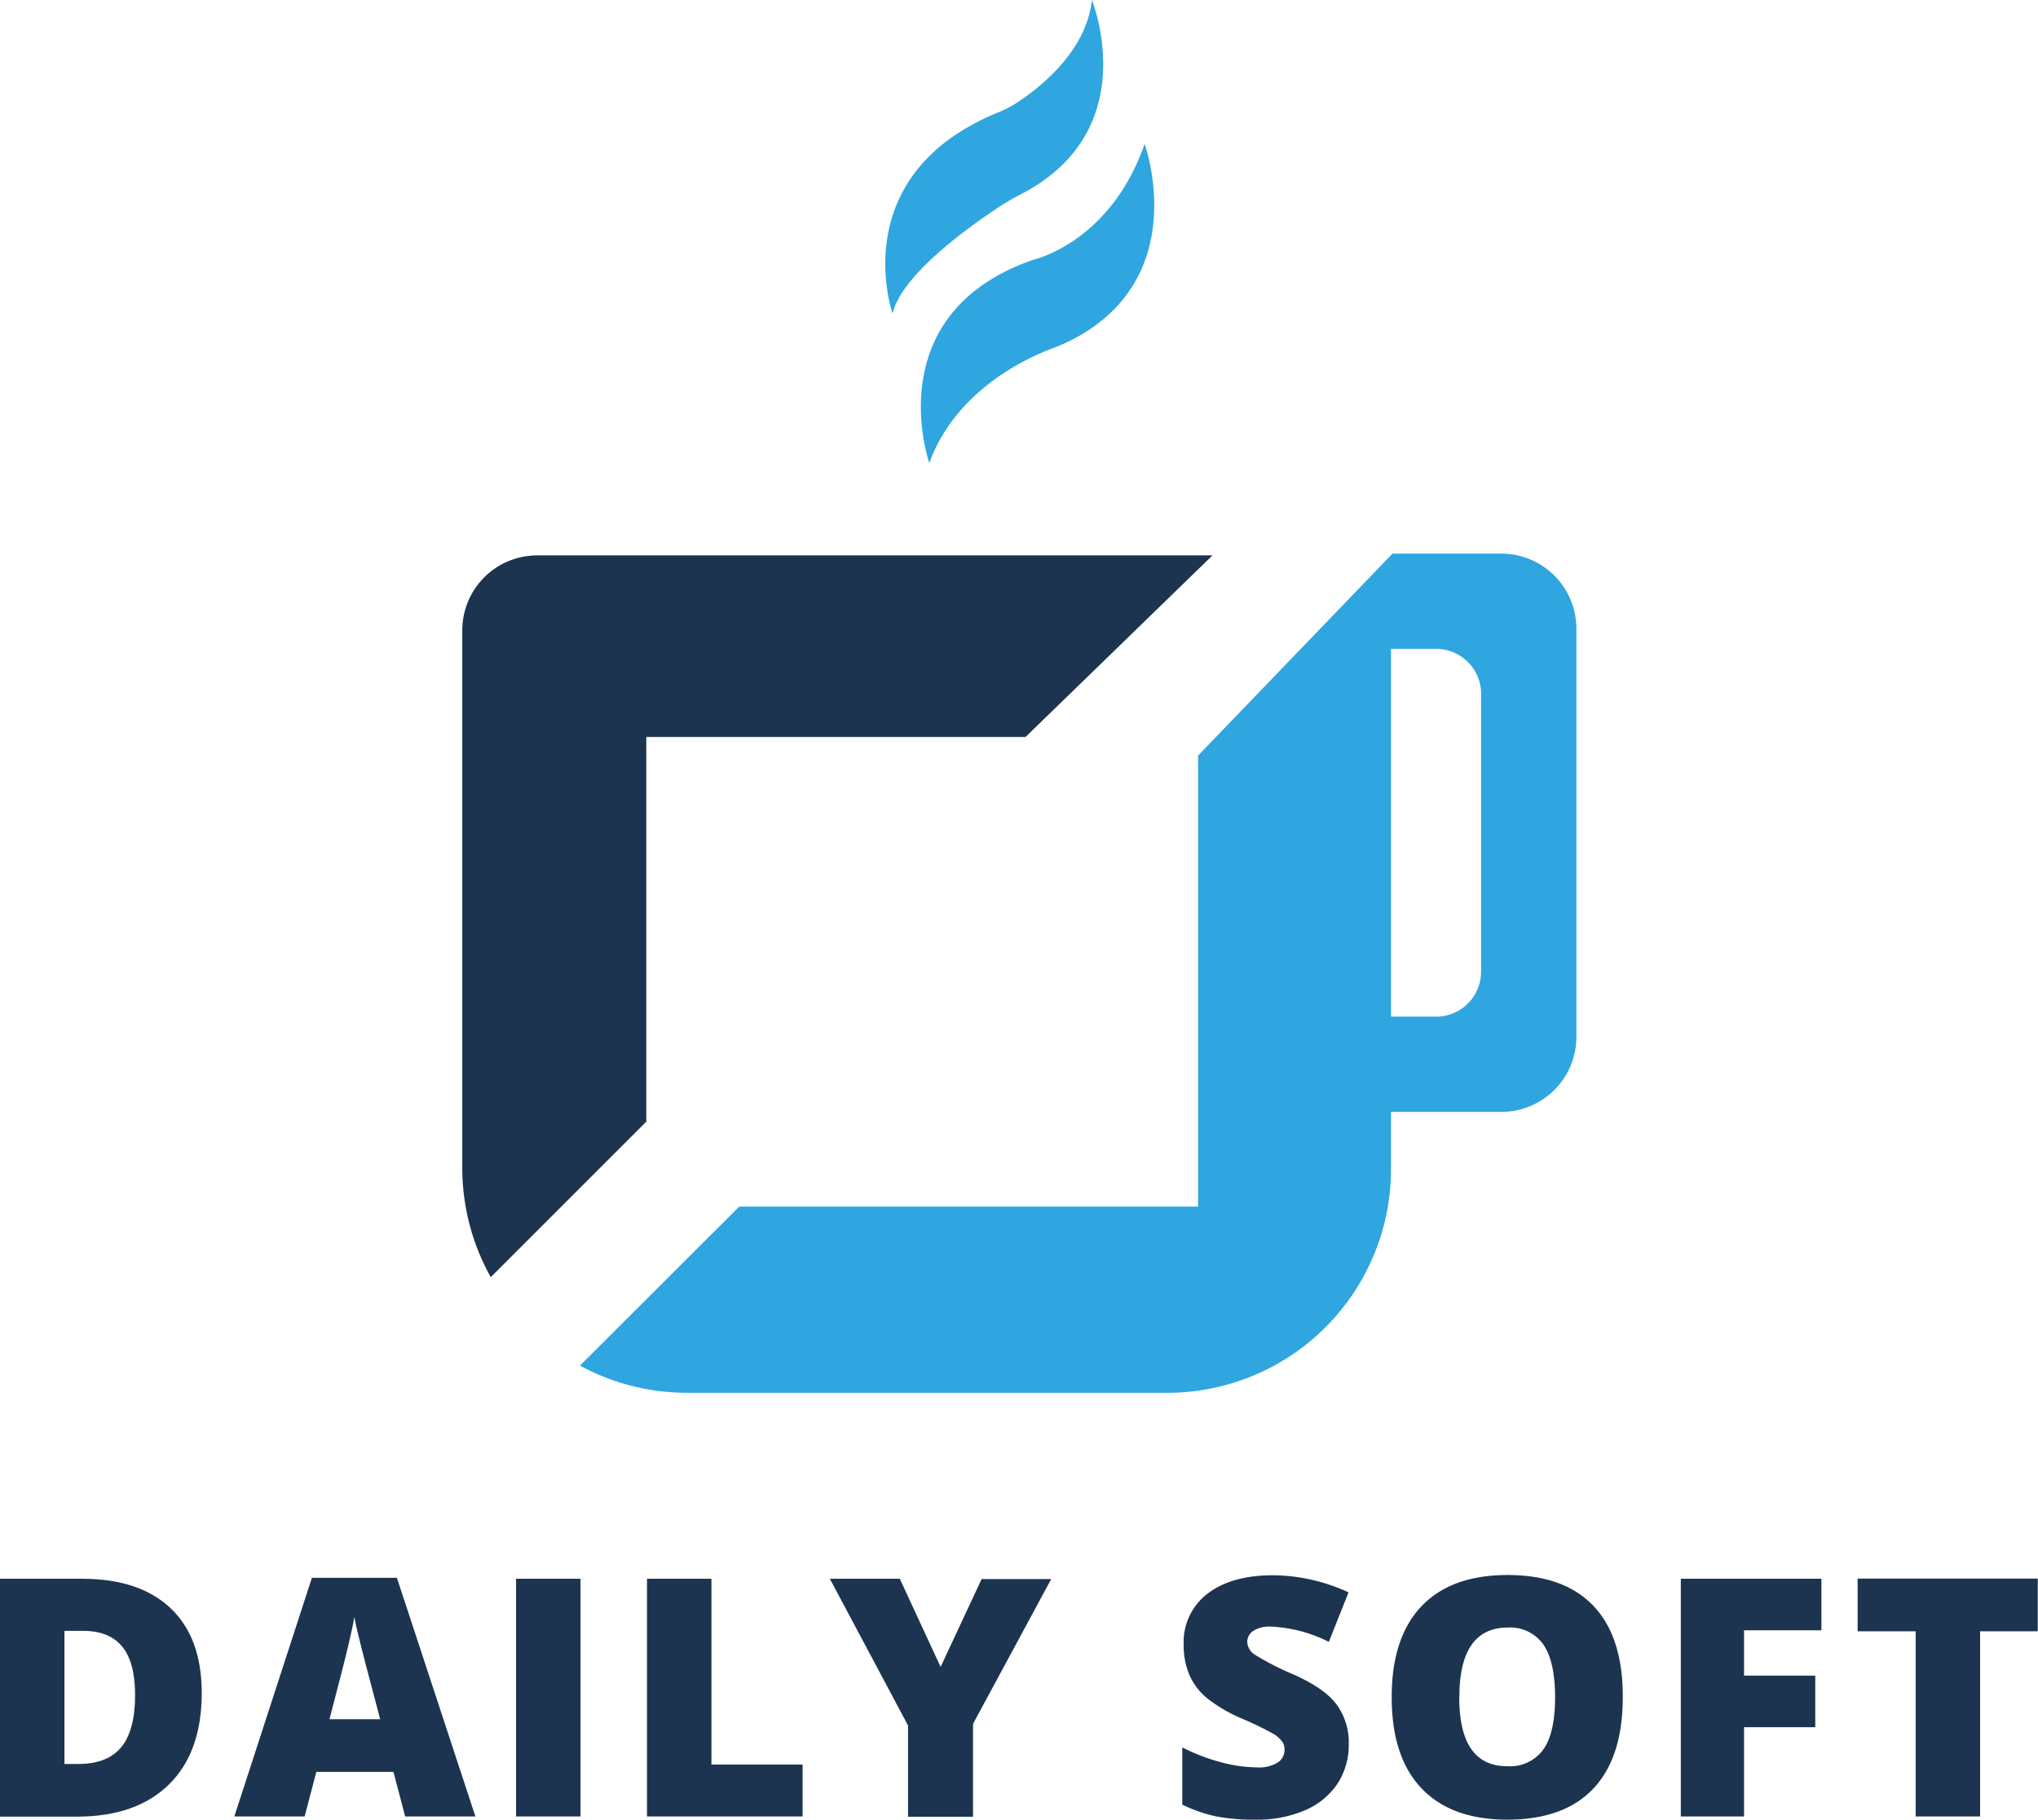
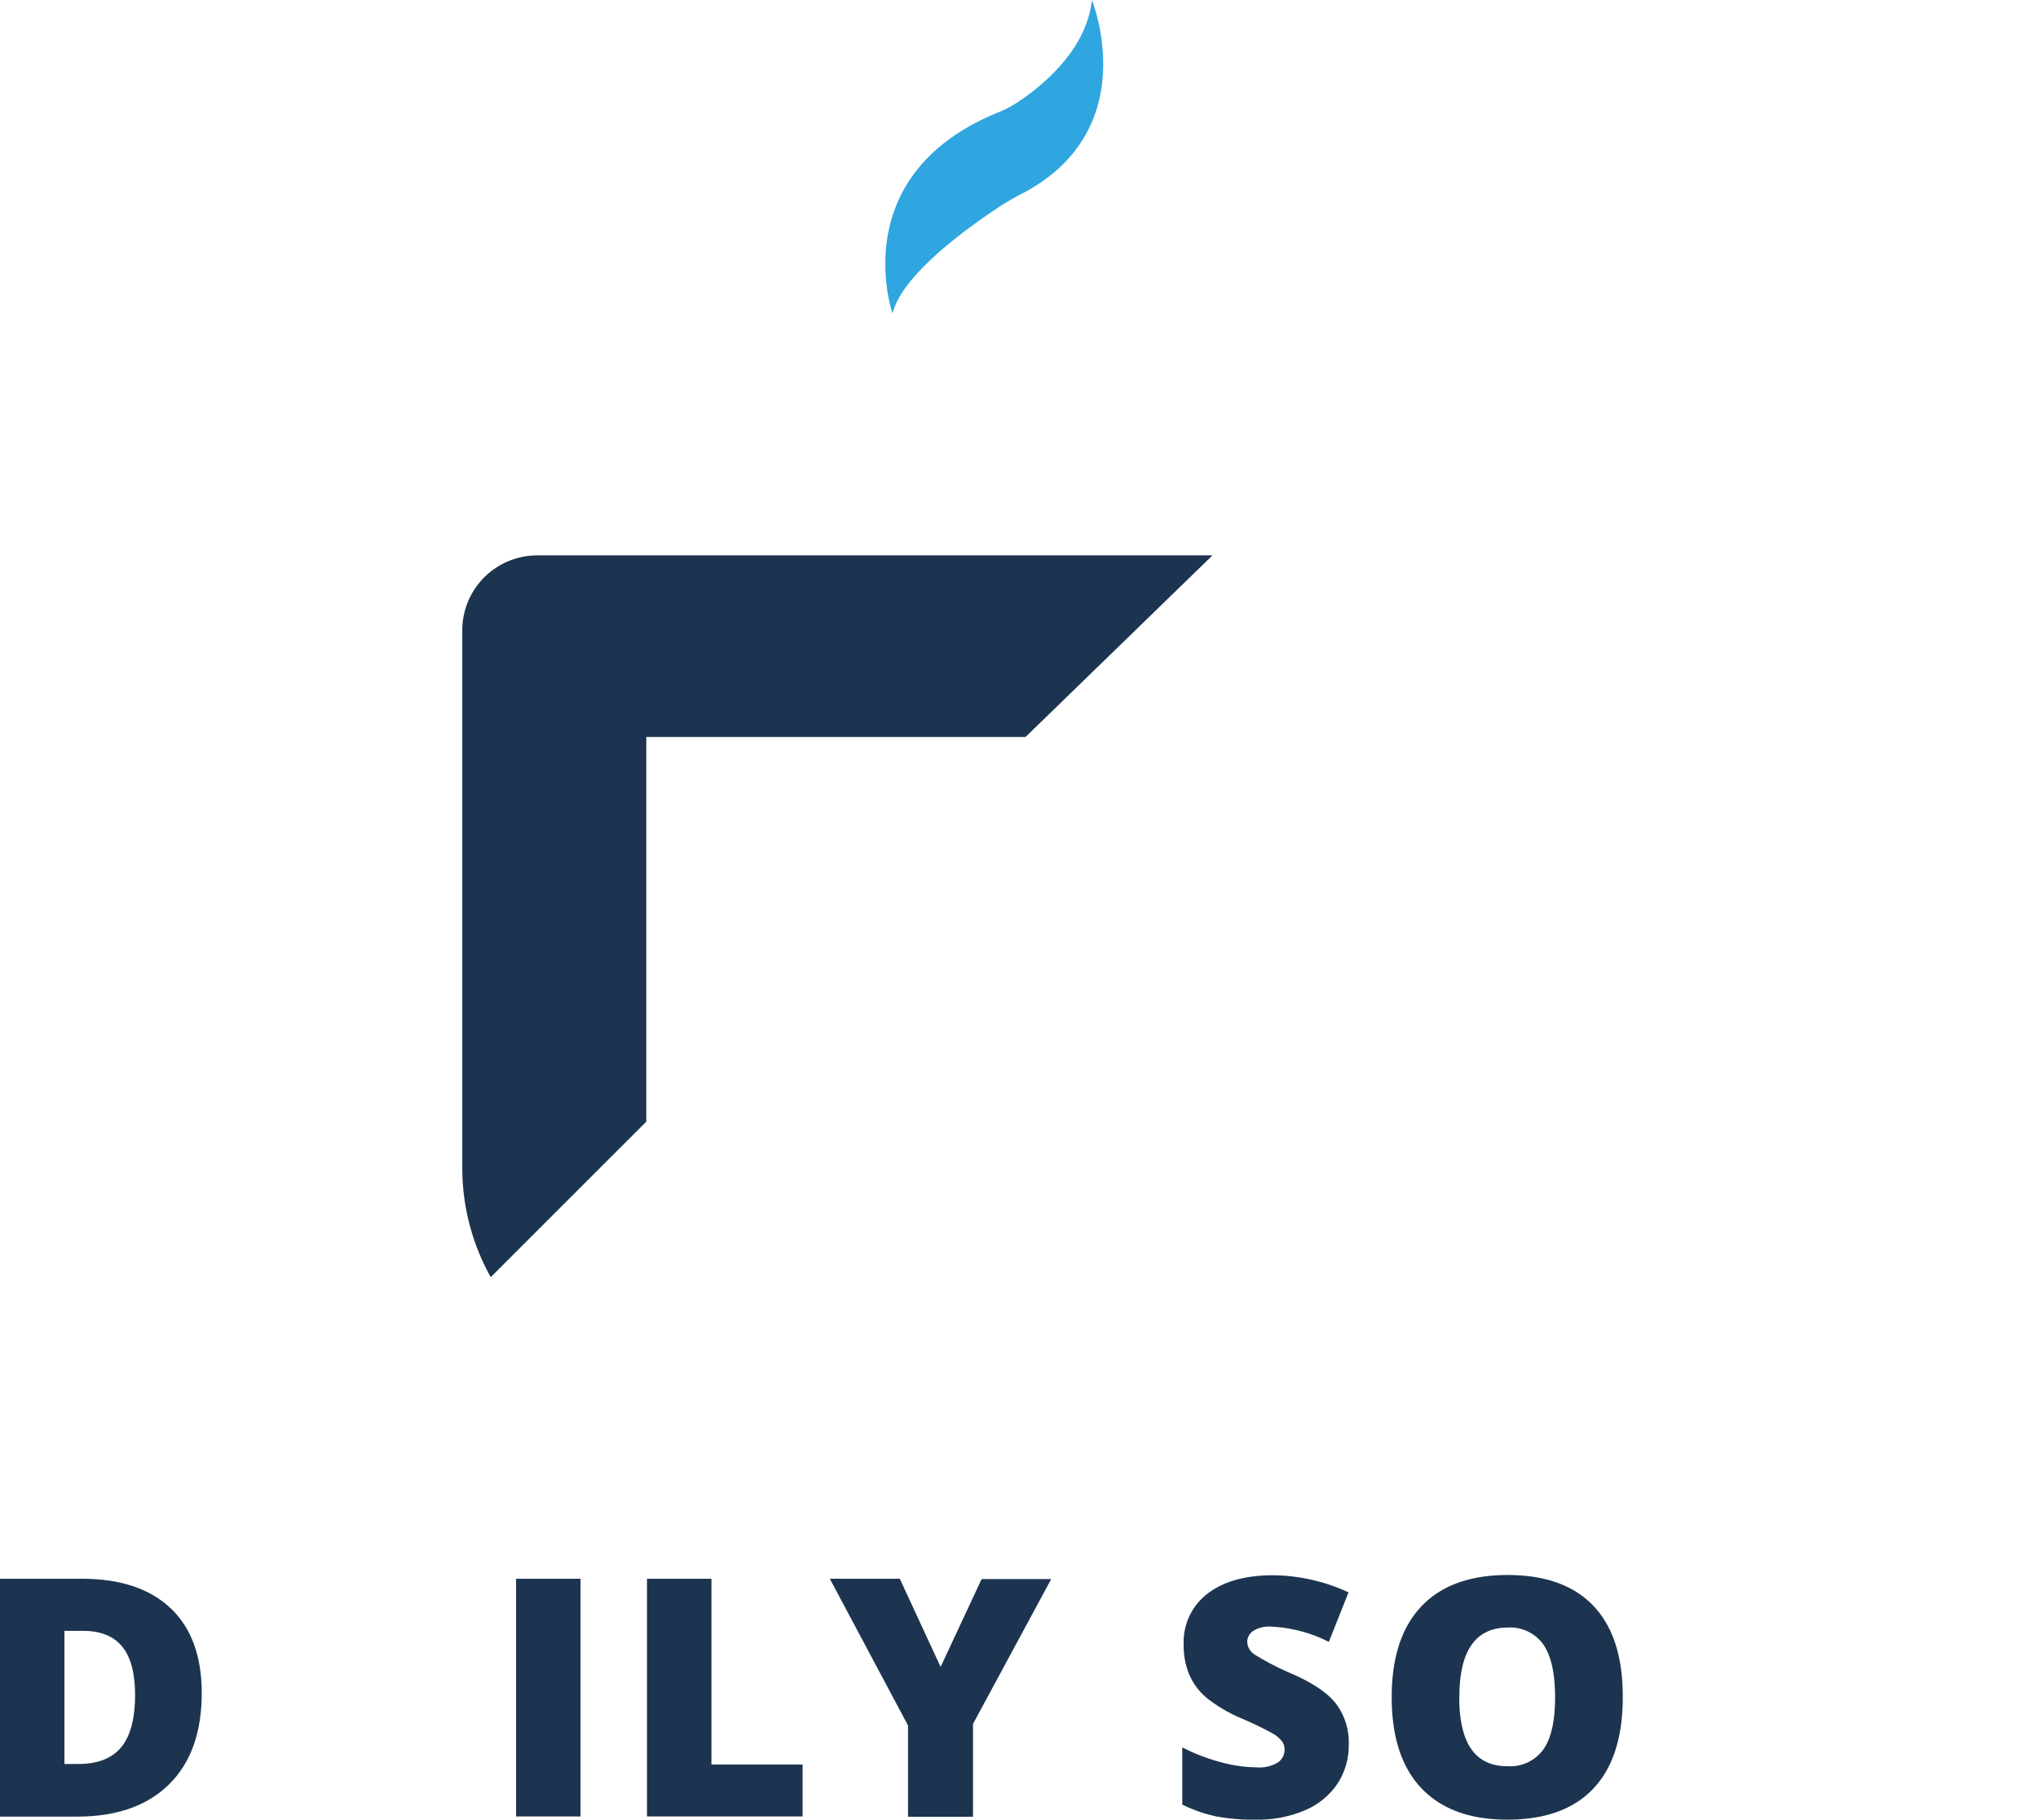
<svg xmlns="http://www.w3.org/2000/svg" viewBox="0 0 347.88 310.67">
  <g fill="#1c344f">
    <path d="m34.44 289q0 10.15-5.59 15.65t-15.72 5.5h-13.13v-40.61h14q9.77 0 15.09 5t5.35 14.46zm-11.38.39q0-5.58-2.2-8.27c-1.48-1.8-3.71-2.69-6.71-2.69h-3.15v22.73h2.4c3.33 0 5.78-1 7.33-2.9s2.33-4.92 2.33-8.9z" />
-     <path d="m69.16 310.12-2-7.61h-13.16l-2 7.61h-12l13.24-40.74h14.51l13.4 40.74zm-4.27-16.6-1.75-6.66c-.41-1.48-.9-3.39-1.49-5.74s-1-4-1.15-5.05c-.16.94-.49 2.49-1 4.66s-1.58 6.43-3.26 12.79z" />
    <path d="m88.09 310.12v-40.58h11v40.58z" />
    <path d="m110.44 310.12v-40.58h11v31.72h15.56v8.86z" />
    <path d="m160.56 284.59 7-15h11.88l-13.35 24.73v15.85h-11.09v-15.57l-13.35-25.06h11.94z" />
    <path d="m230.23 297.79a12 12 0 0 1 -1.91 6.71 12.55 12.55 0 0 1 -5.53 4.55 20.46 20.46 0 0 1 -8.46 1.62 34.19 34.19 0 0 1 -6.8-.57 25.49 25.49 0 0 1 -5.72-2v-9.77a32.89 32.89 0 0 0 6.52 2.51 24.38 24.38 0 0 0 6.22.9 6.07 6.07 0 0 0 3.58-.84 2.61 2.61 0 0 0 1.14-2.18 2.38 2.38 0 0 0 -.46-1.46 5.49 5.49 0 0 0 -1.47-1.26 58.4 58.4 0 0 0 -5.4-2.61 25.78 25.78 0 0 1 -5.95-3.5 10.79 10.79 0 0 1 -2.94-3.88 12.86 12.86 0 0 1 -1-5.19 10.39 10.39 0 0 1 4.08-8.74q4.08-3.14 11.21-3.14a31.37 31.37 0 0 1 12.85 2.92l-3.36 8.46a24.32 24.32 0 0 0 -9.82-2.61 5.12 5.12 0 0 0 -3.11.75 2.26 2.26 0 0 0 -1 1.86 2.7 2.7 0 0 0 1.23 2.14 48 48 0 0 0 6.71 3.44q5.24 2.35 7.28 5.06a11 11 0 0 1 2.11 6.83z" />
    <path d="m277 289.77q0 10.25-5 15.57t-14.71 5.33q-9.54 0-14.64-5.35t-5.09-15.6q0-10.12 5.07-15.47t14.72-5.35q9.67 0 14.68 5.31t4.97 15.56zm-27.91 0q0 11.78 8.18 11.77a7 7 0 0 0 6.18-2.86q2-2.85 2-8.91t-2-9a6.94 6.94 0 0 0 -6.09-2.9q-8.26.03-8.25 11.9z" />
-     <path d="m297.7 310.12h-10.79v-40.58h24v8.8h-13.21v7.74h12.16v8.8h-12.16z" />
-     <path d="m338 310.12h-11v-31.61h-9.91v-9h30.75v9h-9.84z" />
    <path d="m110.32 125.82h64.74l31.91-31h-115.26a12.8 12.8 0 0 0 -12.8 12.8v91.73a38.23 38.23 0 0 0 4.86 18.7l26.55-26.55z" />
  </g>
-   <path d="m256.28 94.52h-18.59l-33.18 34.48v77h-78.33l-27.18 27.15a38.27 38.27 0 0 0 18.32 4.64h81.93a38.19 38.19 0 0 0 38.19-38.19v-9.77h18.84a12.8 12.8 0 0 0 12.8-12.8v-69.7a12.81 12.81 0 0 0 -12.8-12.81zm-3.46 71.37a7.68 7.68 0 0 1 -7.68 7.68h-7.7v-62.79h7.7a7.68 7.68 0 0 1 7.68 7.68z" fill="#2fa6e0" />
  <path d="m186.38 0s9.12 22.33-12.25 33.23a40.26 40.26 0 0 0 -4.1 2.44c-5.31 3.54-16.18 11.45-17.67 17.86 0 0-8.34-23.66 18.17-34.4a17.09 17.09 0 0 0 2.73-1.39c3.57-2.27 12.16-8.64 13.12-17.74z" fill="#2fa6e0" />
-   <path d="m195.38 24.57s8 21.91-11.27 32.84a32.33 32.33 0 0 1 -4.71 2.16c-3.88 1.46-16.28 7-20.77 19.49 0 0-8.82-25.08 17.18-34.51.33-.12.67-.22 1-.32 2.27-.65 13.33-4.55 18.57-19.66z" fill="#2fa6e0" />
</svg>